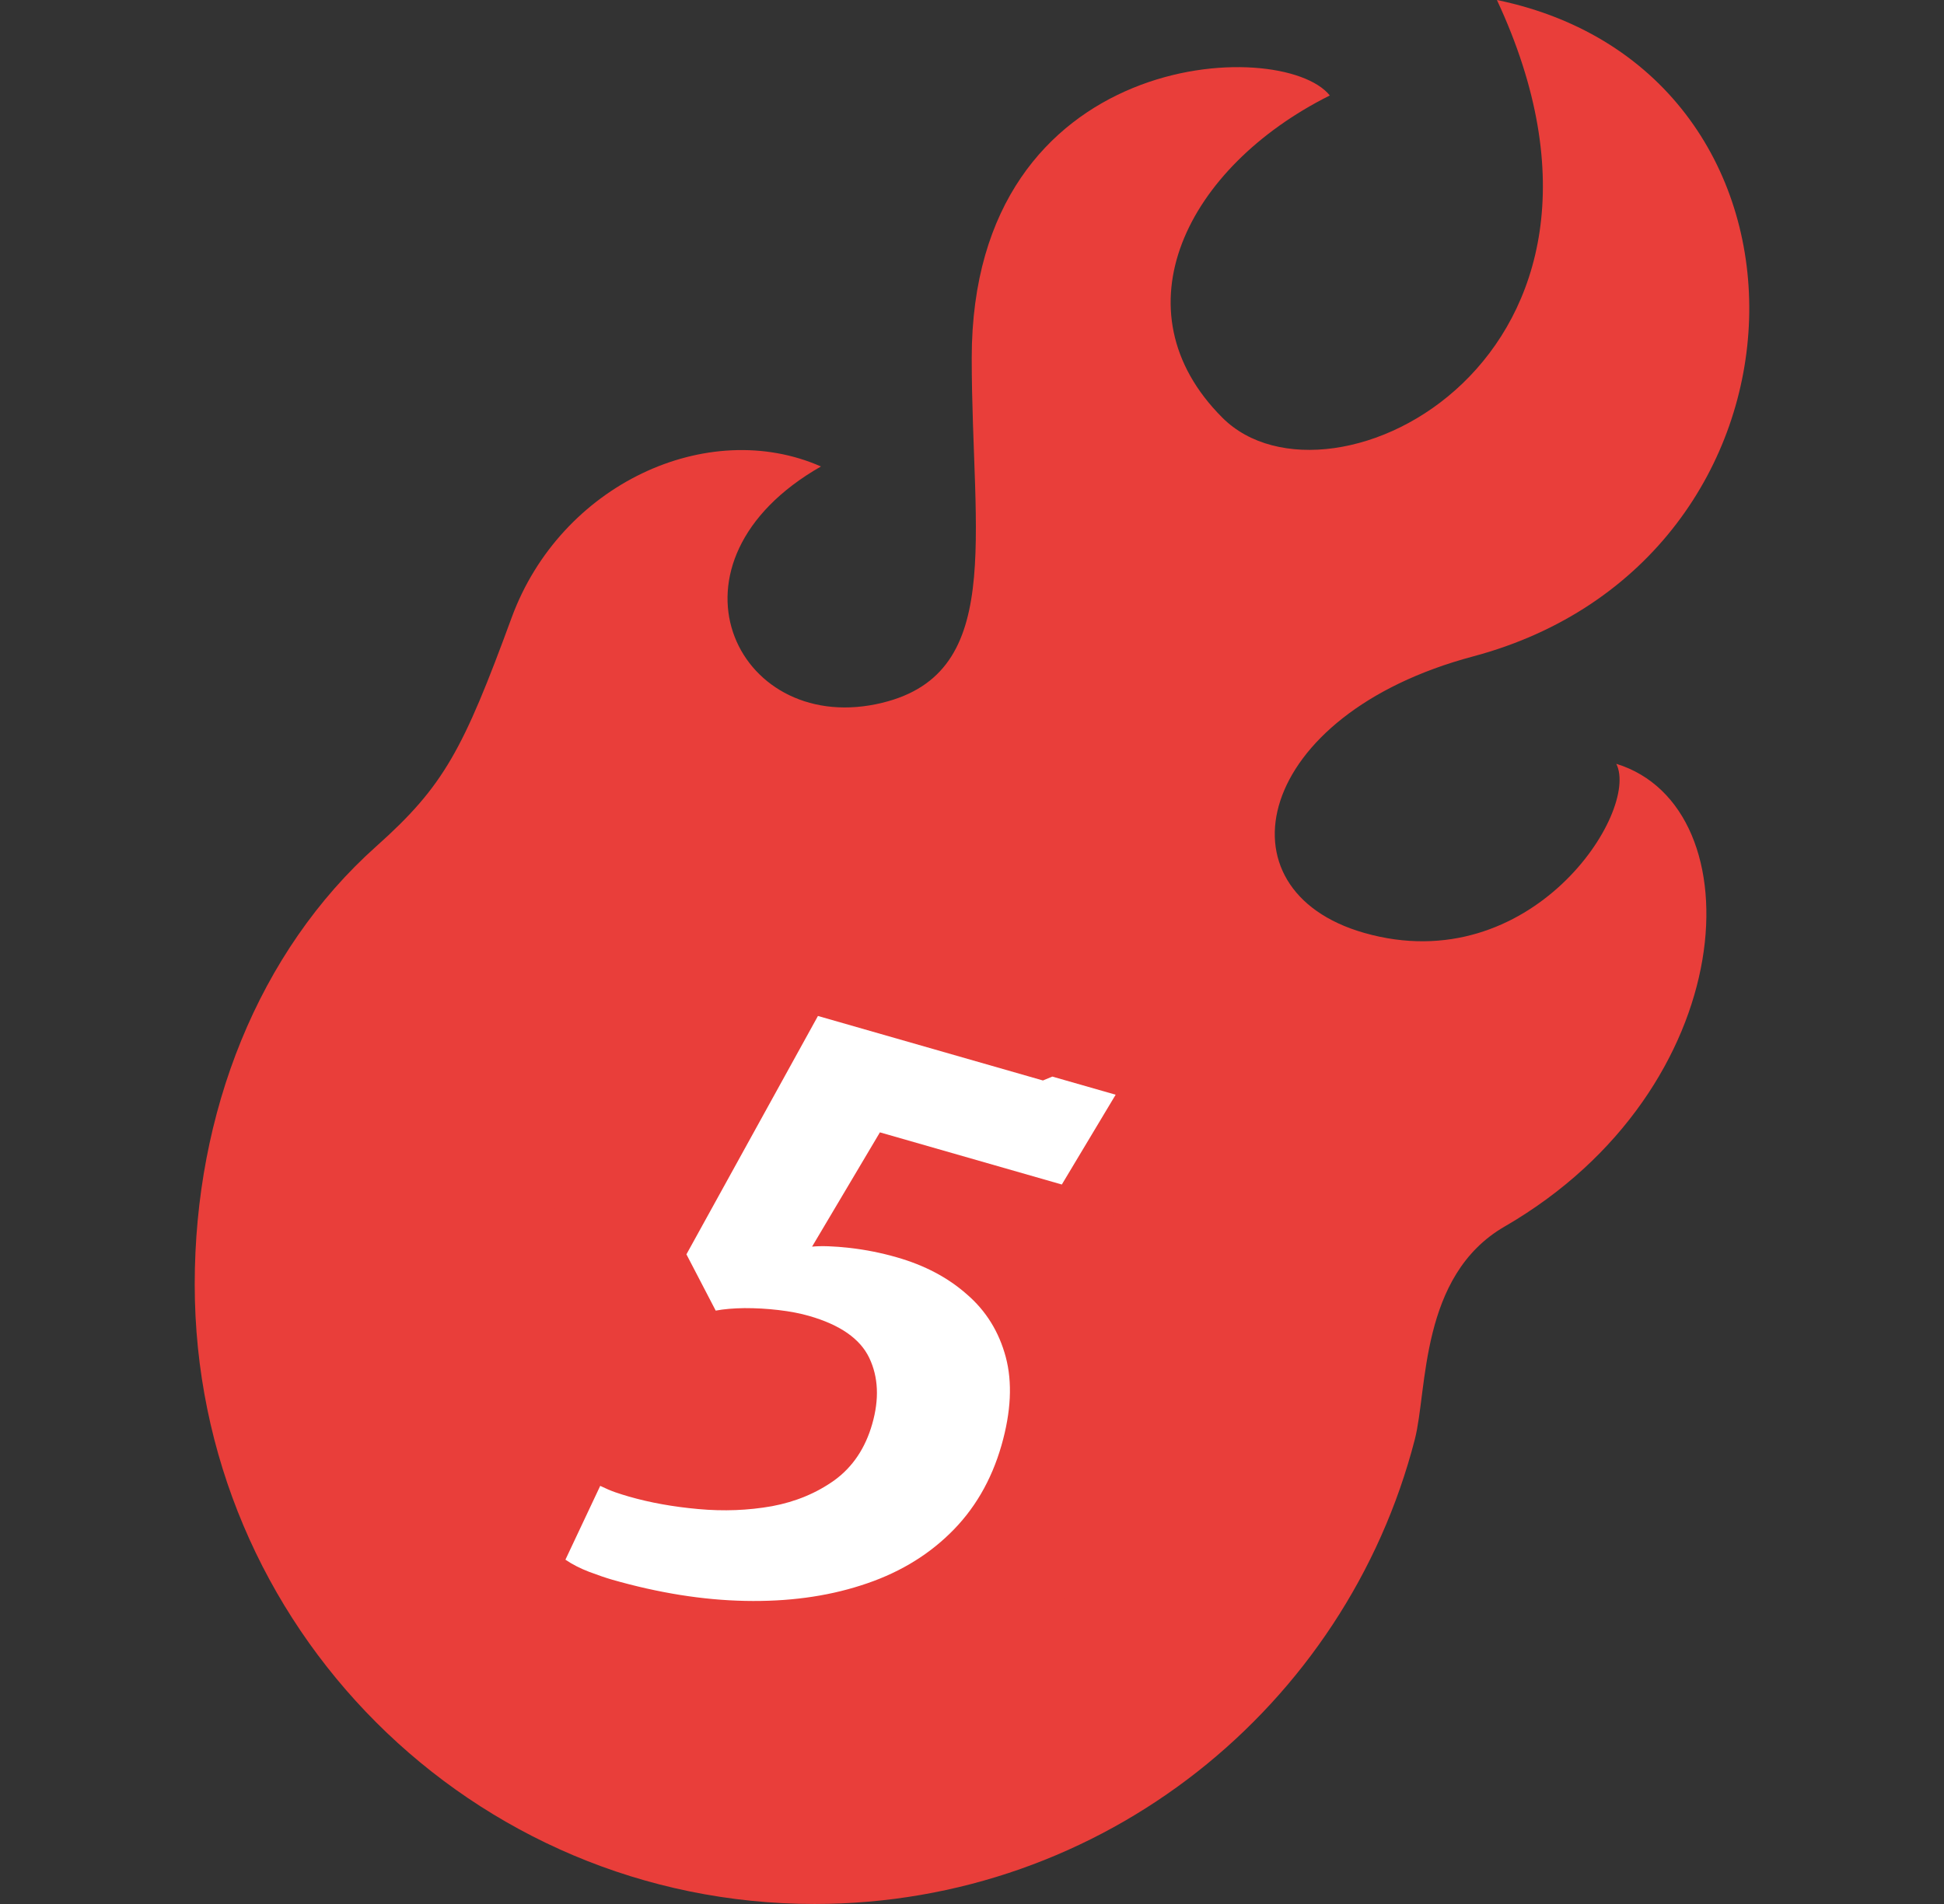
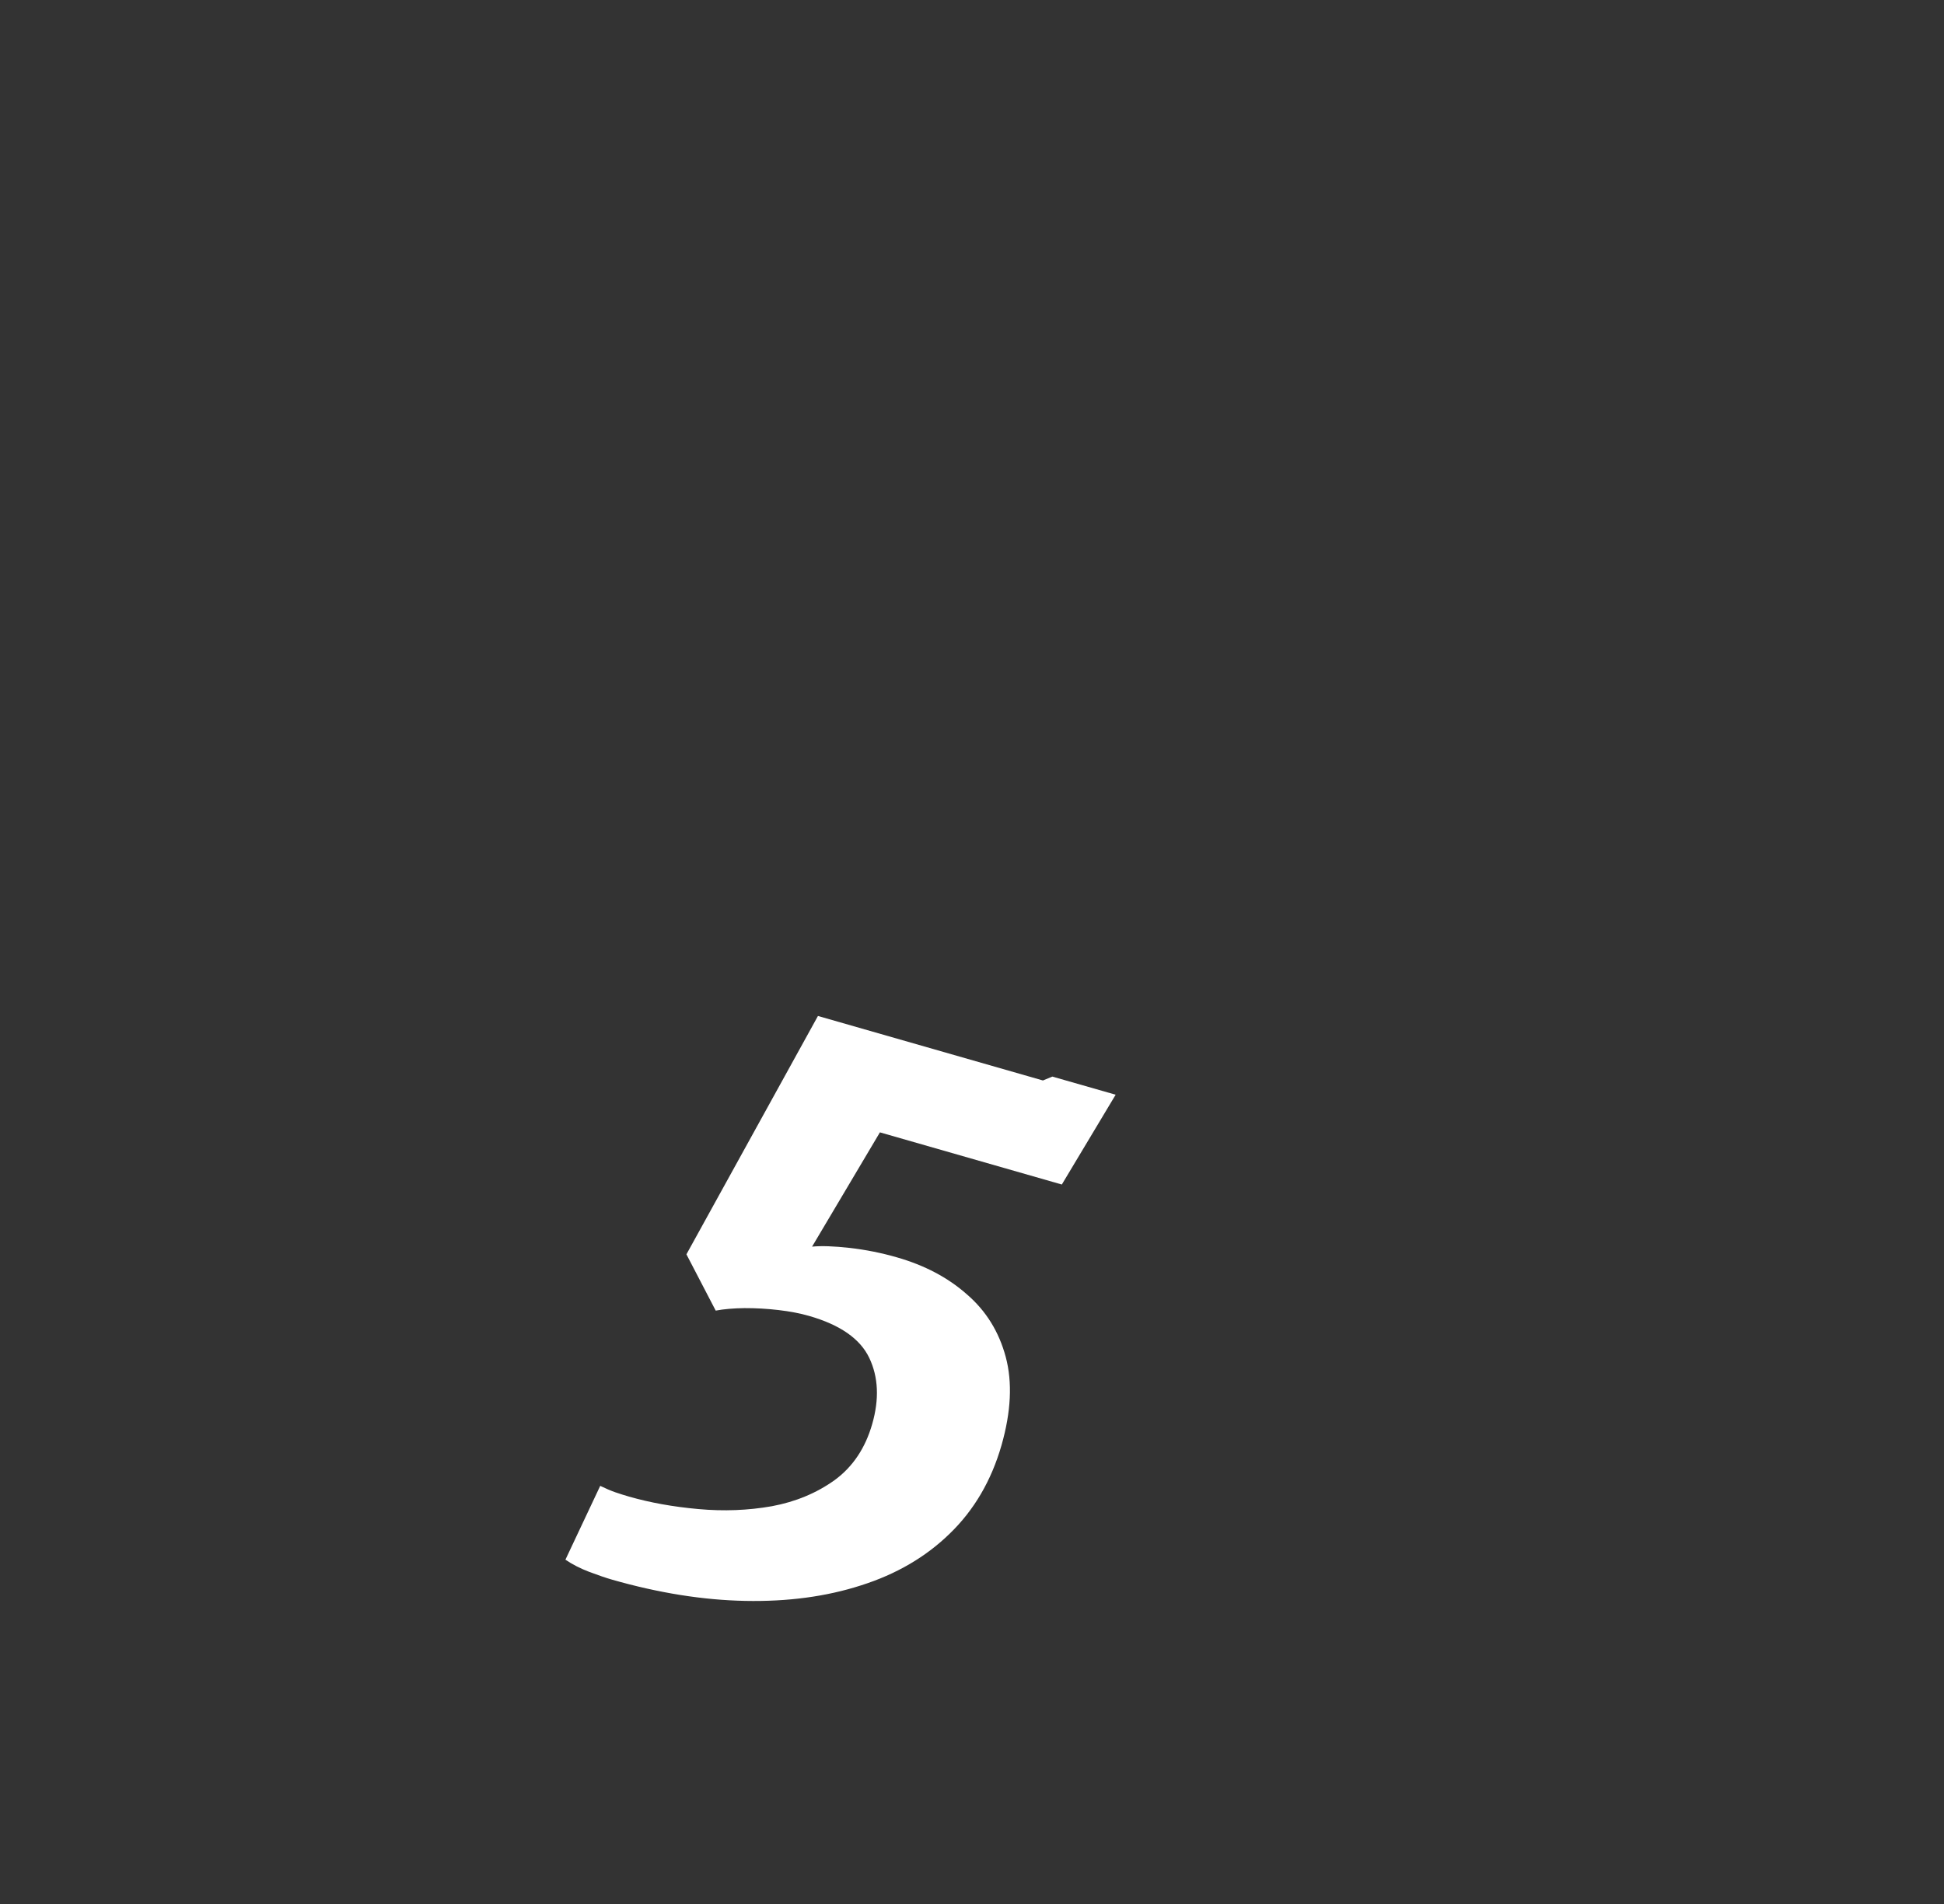
<svg xmlns="http://www.w3.org/2000/svg" width="49" height="48" viewBox="0 0 49 48" fill="none">
  <rect x="0" y="0" width="49" height="48" fill="#333333" stroke="none" />
  <g clip-path="url(#clip0_34_5363)">
-     <path d="M40.74 19.256C41.342 20.459 38.596 24.721 34.384 23.518C30.611 22.44 31.613 18.019 37.129 16.549C46.156 14.142 46.457 1.805 37.731 0C41.943 9.026 33.519 13.239 30.811 10.53C28.103 7.822 29.908 4.212 33.519 2.407C32.315 0.902 24.493 1.203 24.493 9.026C24.493 13.58 25.364 17.075 22.085 17.752C18.525 18.487 16.481 14.167 20.693 11.76C17.837 10.503 14.132 12.208 12.897 15.569C11.674 18.901 11.191 19.813 9.489 21.332C6.504 23.993 4.908 28.061 4.908 32.377C4.908 41.005 11.903 48 20.532 48C27.81 48 33.926 43.024 35.662 36.286C35.984 35.037 35.78 32.162 37.924 30.922C43.917 27.456 44.288 20.348 40.74 19.256ZM19.703 40.577C19.668 40.708 19.547 40.795 19.399 40.795H17.15C17.003 40.795 16.93 40.708 16.964 40.577L20.107 28.81H20.058L17.087 30.412C16.917 30.501 16.806 30.456 16.853 30.281L17.451 28.042C17.486 27.911 17.559 27.822 17.705 27.735L20.833 26.001C20.978 25.913 21.112 25.869 21.308 25.869H23.386C23.534 25.869 23.607 25.957 23.572 26.089L19.703 40.577Z" fill="#E93E3A" />
-     <ellipse cx="21" cy="34" rx="7.5" ry="10" fill="#E93E3A" />
    <path d="M15.429 39.824C15.275 39.78 15.083 39.714 14.851 39.627C14.626 39.541 14.426 39.439 14.252 39.32L15.129 37.459C15.269 37.527 15.396 37.581 15.51 37.621C15.63 37.662 15.744 37.698 15.853 37.729C16.385 37.882 16.968 37.987 17.604 38.044C18.239 38.102 18.857 38.078 19.456 37.972C20.056 37.86 20.584 37.64 21.039 37.313C21.495 36.979 21.811 36.508 21.985 35.899C22.165 35.271 22.14 34.716 21.911 34.234C21.682 33.752 21.176 33.399 20.394 33.175C20.17 33.11 19.914 33.061 19.625 33.027C19.337 32.993 19.05 32.977 18.765 32.978C18.487 32.982 18.245 33.002 18.04 33.041L17.302 31.622L20.617 25.613L26.288 27.239L26.525 27.141L28.121 27.598L26.764 29.862L22.179 28.547L20.469 31.428C20.704 31.405 21.02 31.416 21.416 31.46C21.819 31.506 22.216 31.585 22.607 31.698C23.306 31.898 23.893 32.208 24.369 32.629C24.853 33.045 25.18 33.573 25.351 34.211C25.521 34.849 25.485 35.592 25.243 36.438C24.987 37.328 24.552 38.071 23.938 38.664C23.332 39.254 22.587 39.688 21.702 39.968C20.824 40.251 19.85 40.381 18.782 40.359C17.719 40.338 16.602 40.16 15.429 39.824Z" fill="white" />
  </g>
  <defs>
    <clipPath id="clip0_34_5363">
      <rect width="48" height="48" fill="white" transform="translate(0.5)" />
    </clipPath>
  </defs>
</svg>